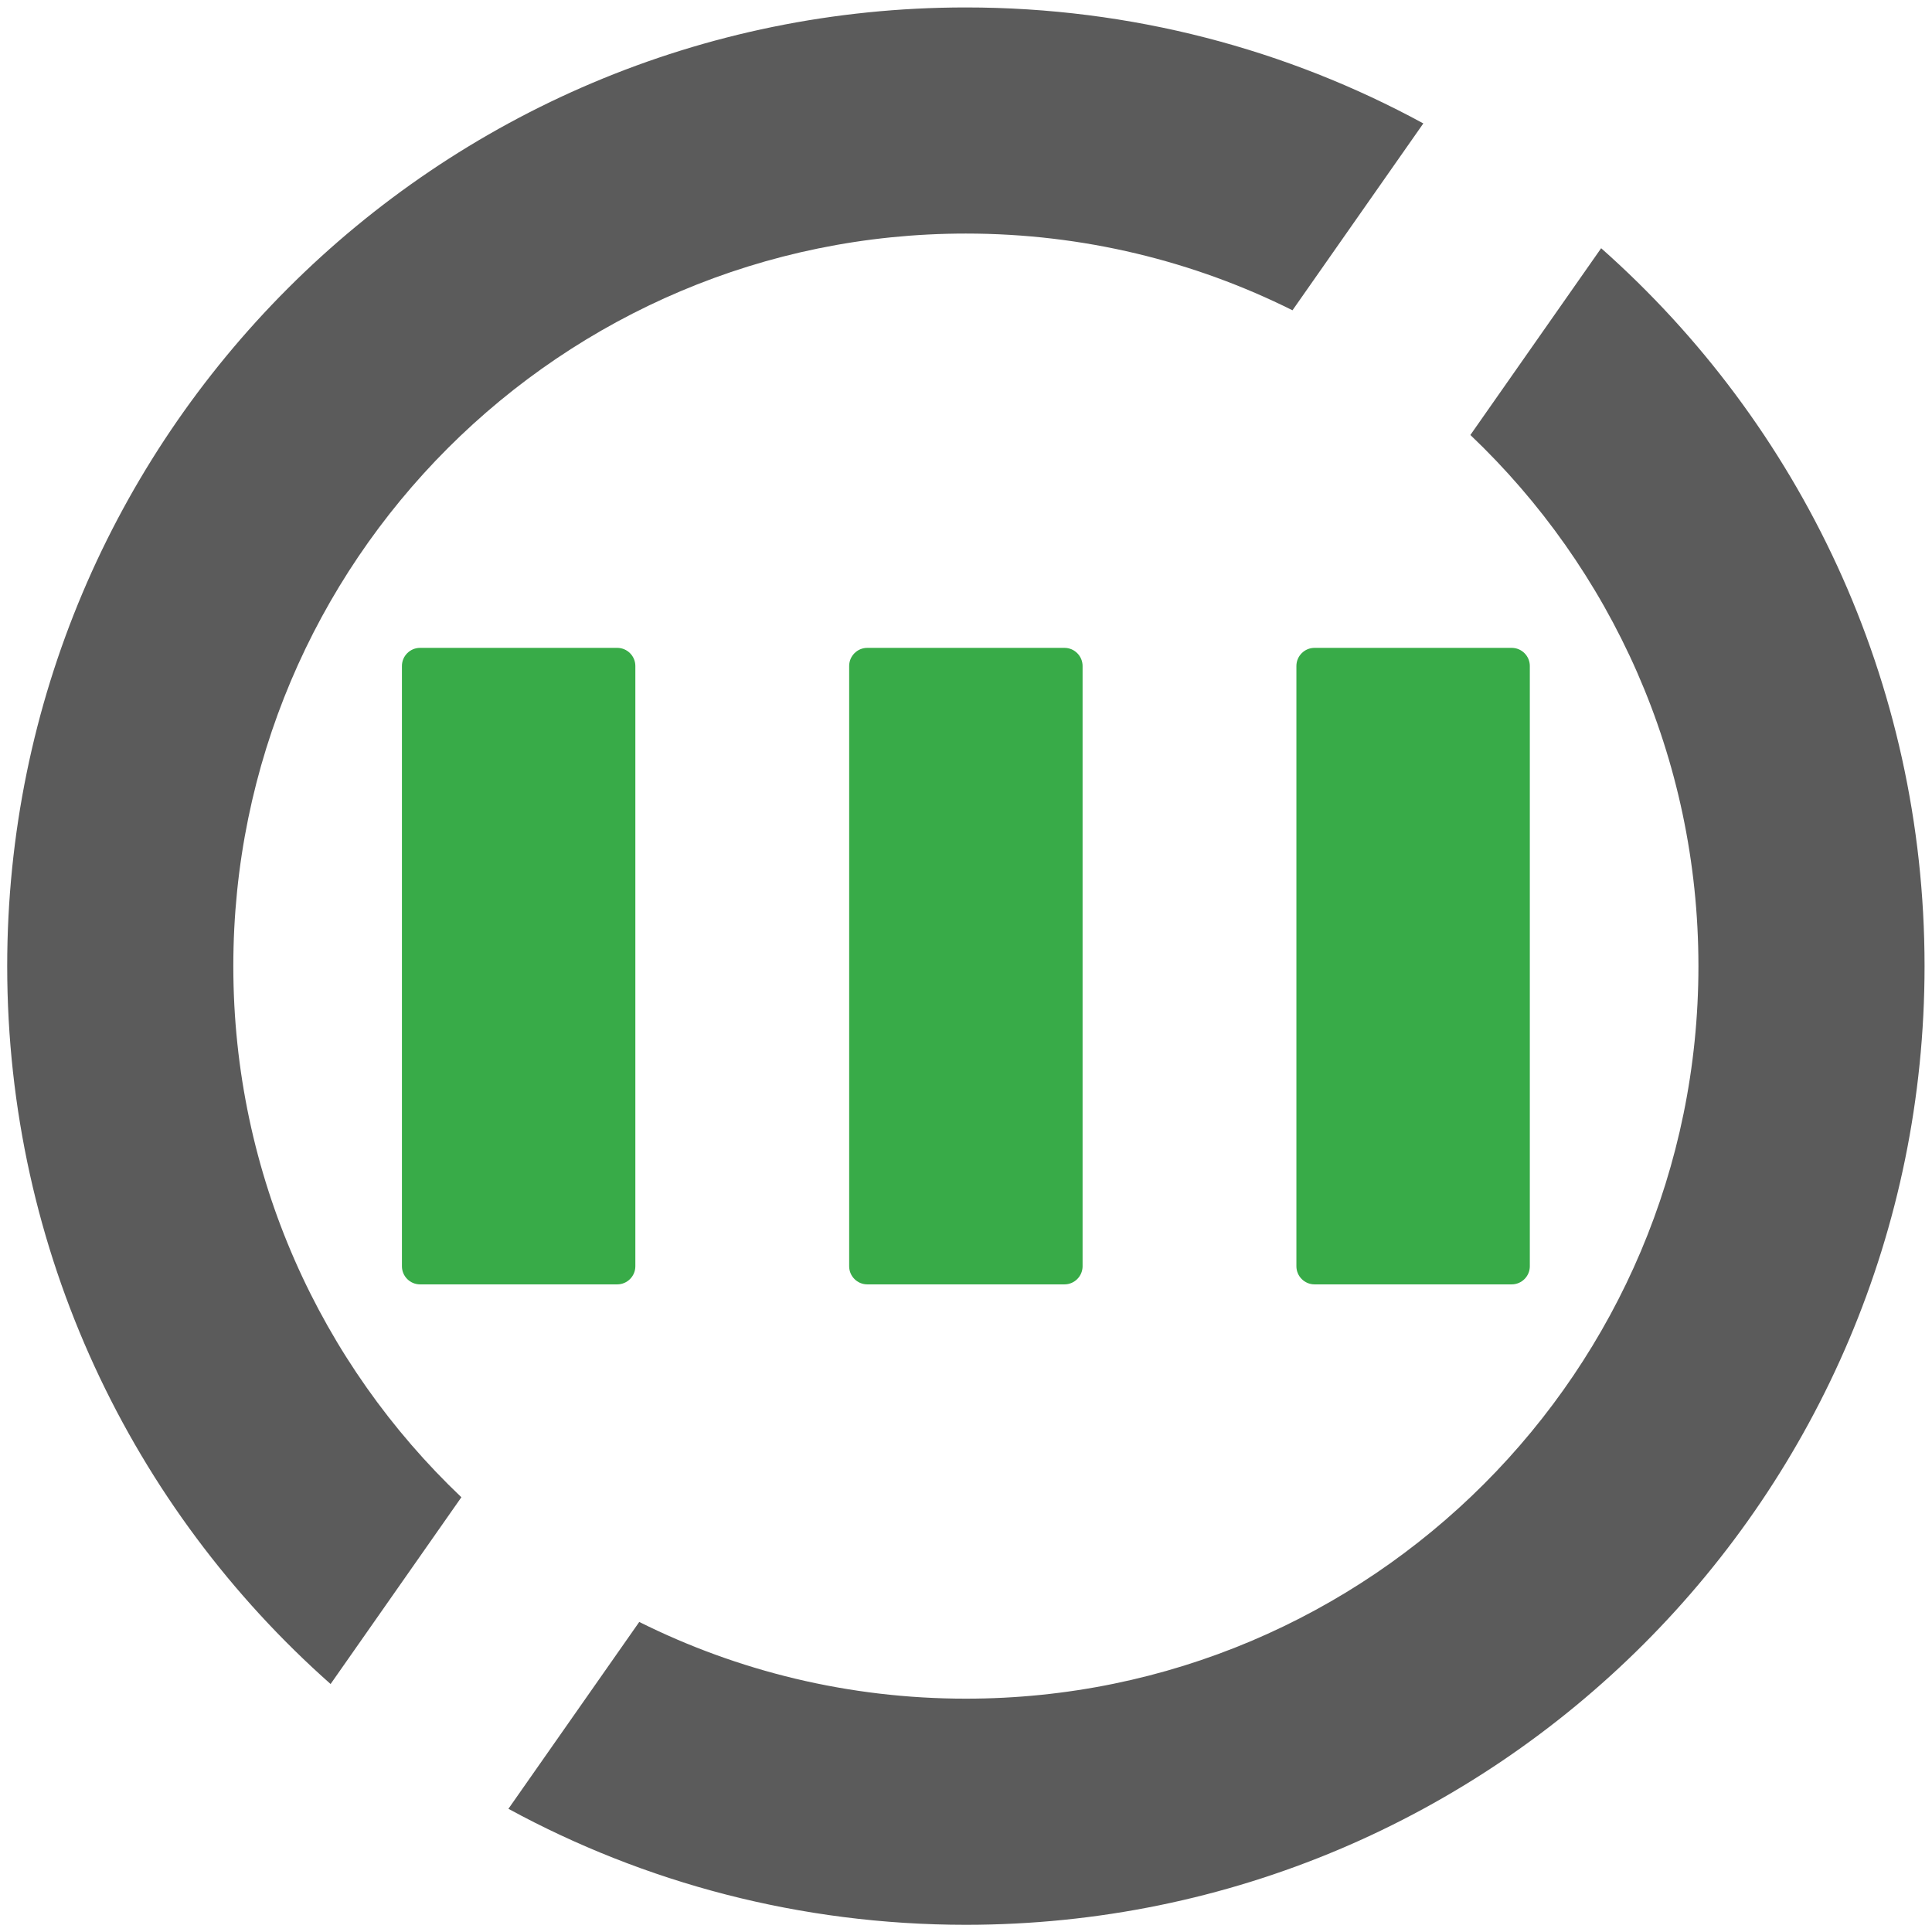
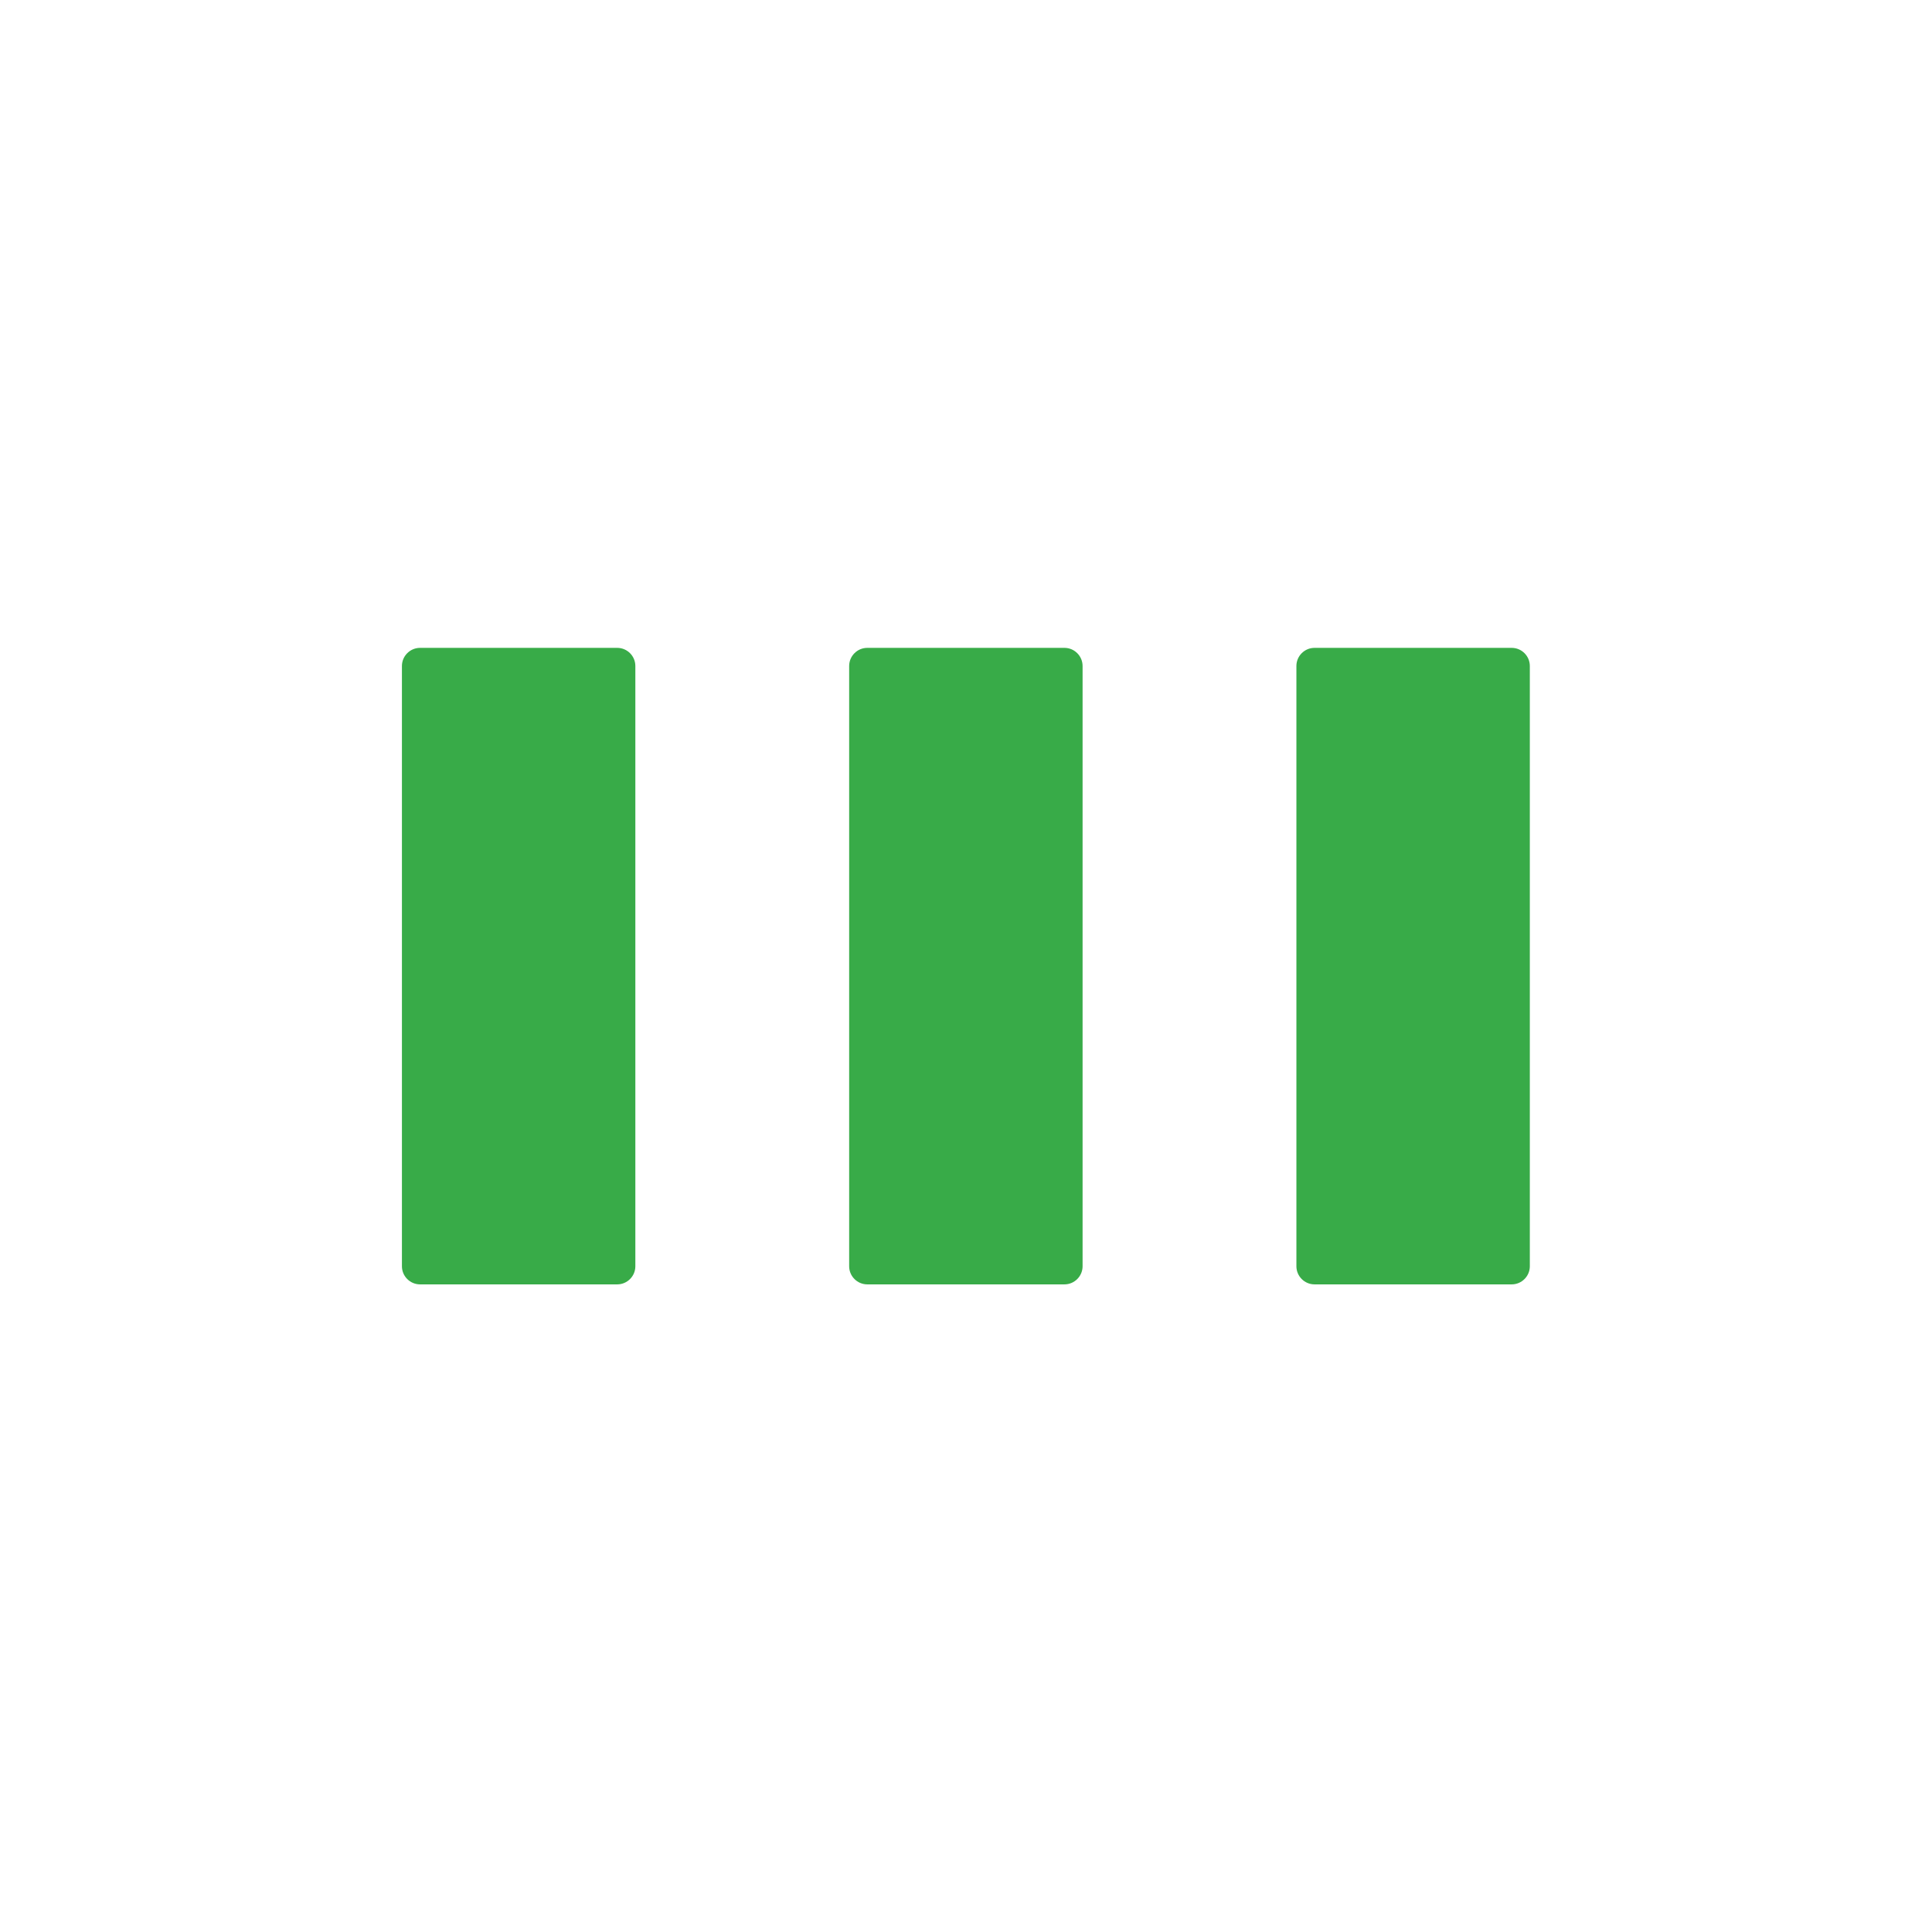
<svg xmlns="http://www.w3.org/2000/svg" xml:space="preserve" width="32mm" height="32mm" version="1.1" style="shape-rendering:geometricPrecision; text-rendering:geometricPrecision; image-rendering:optimizeQuality; fill-rule:evenodd; clip-rule:evenodd" viewBox="0 0 3200 3200">
  <defs>
    <style type="text/css"> .fil1 {fill:#5B5B5B} .fil0 {fill:#38AB48} </style>
  </defs>
  <g id="Слой_x0020_1">
    <path class="fil0" d="M2177.25 1073.07l326.62 0c16.5,0 30,13.5 30,30l0 994.26c0,16.5 -13.5,30 -30,30l-326.62 0c-16.5,0 -30,-13.5 -30,-30l0 -994.26c0,-16.5 13.5,-30 30,-30zm-1481.53 0l326.62 0c16.5,0 30,13.5 30,30l0 994.26c0,16.5 -13.5,30 -30,30l-326.62 0c-16.5,0 -30,-13.5 -30,-30l0 -994.26c0,-16.5 13.5,-30 30,-30zm740.76 0l326.62 0c16.5,0 30,13.5 30,30l0 994.26c0,16.5 -13.5,30 -30,30l-326.62 0c-16.5,0 -30,-13.5 -30,-30l0 -994.26c0,-16.5 13.5,-30 30,-30z" />
-     <path class="fil1" d="M1599.8 12.33c274.39,0 532.53,69.57 757.69,192.1l-216.71 309.5c-162.87,-81.28 -346.55,-127.08 -540.95,-127.08 -670.17,0 -1213.38,543.24 -1213.38,1213.38 0,346.25 145.06,658.64 377.74,879.68l-216.62 309.36c-328.5,-290.91 -535.64,-715.77 -535.64,-1189.07 0,-876.95 710.88,-1587.87 1587.87,-1587.87zm1052.21 398.79c328.51,290.91 535.66,715.77 535.66,1189.08 0,876.95 -710.89,1587.87 -1587.87,1587.87 -274.39,0 -532.53,-69.61 -757.71,-192.11l216.72 -309.51c162.89,81.28 346.59,127.08 541.02,127.08 670.08,0 1213.3,-543.25 1213.3,-1213.3 0,-346.29 -145.07,-658.68 -377.73,-879.75l216.61 -309.36z" />
  </g>
</svg>